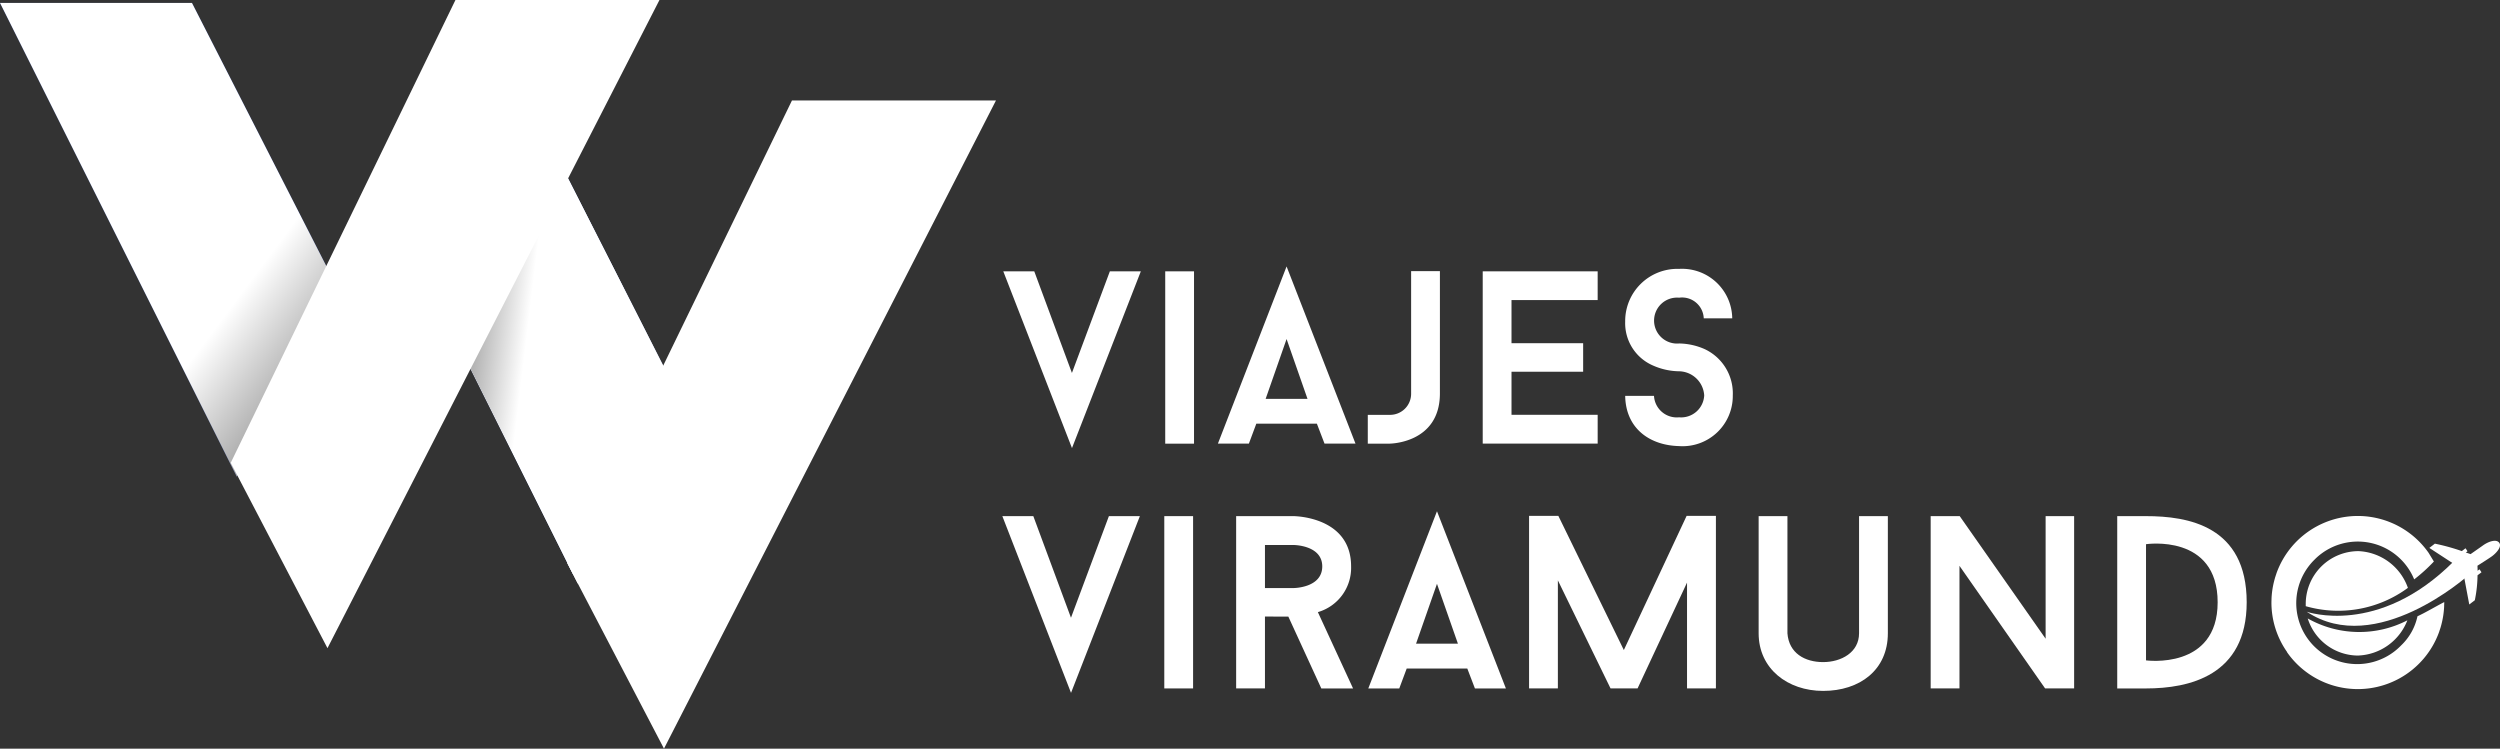
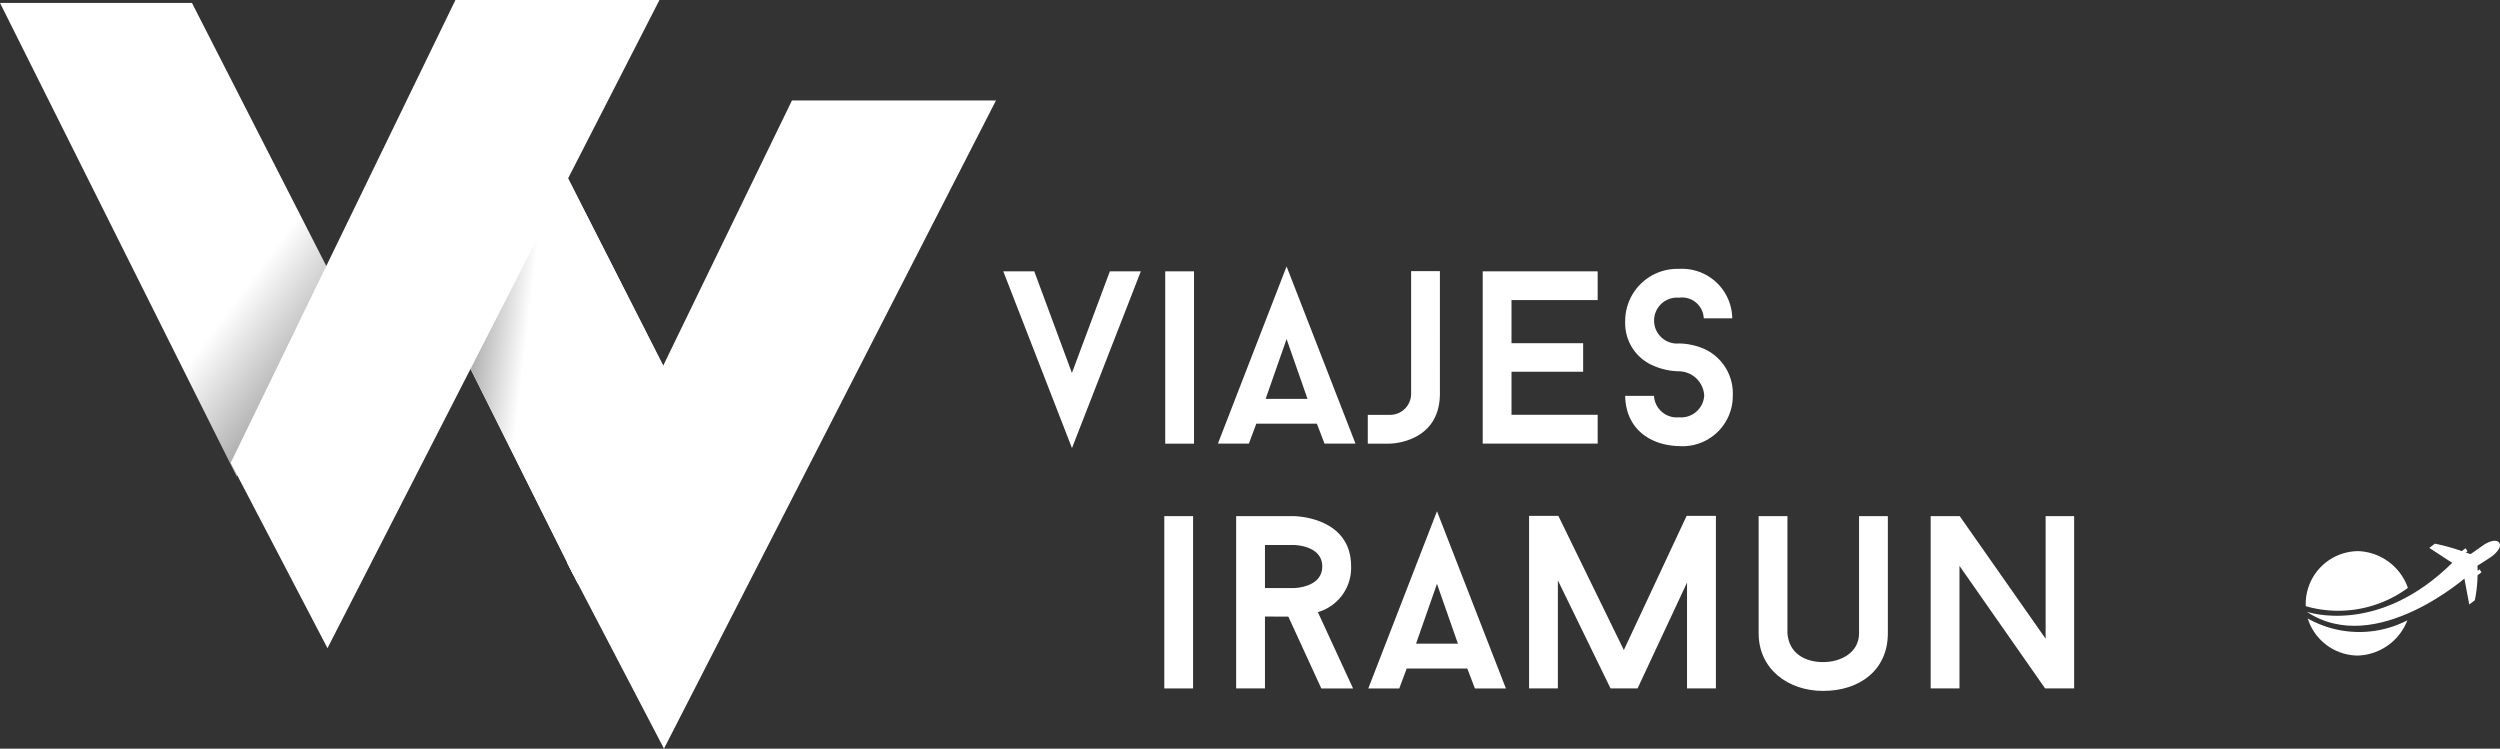
<svg xmlns="http://www.w3.org/2000/svg" id="VIAJES_VIRAMUNDO_DIAPO_BLANCO_SVG_" data-name="VIAJES VIRAMUNDO (DIAPO BLANCO) (SVG)" width="201.76" height="60.418" viewBox="0 0 201.76 60.418">
  <rect x="0" y="0" width="201.76" height="60.418" fill="#333333" stroke="none" />
  <defs>
    <linearGradient id="linear-gradient" x1="1.386" y1="0.724" x2="0.656" y2="0.54" gradientUnits="objectBoundingBox">
      <stop offset="0" />
      <stop offset="0.459" stop-color="#898380" />
      <stop offset="1" stop-color="#fff" />
    </linearGradient>
    <linearGradient id="linear-gradient-2" x1="-0.411" y1="0.285" x2="0.328" y2="0.46" gradientUnits="objectBoundingBox">
      <stop offset="0" />
      <stop offset="1" stop-color="#fff" />
    </linearGradient>
    <linearGradient id="linear-gradient-3" x1="0.733" y1="0.599" x2="1.263" y2="1.158" gradientUnits="objectBoundingBox">
      <stop offset="0" stop-color="#fff" />
      <stop offset="1" />
    </linearGradient>
  </defs>
  <path id="Trazado_131" data-name="Trazado 131" d="M795.623,492.844,790.08,478.58h2.5l3.039,8.2,3.06-8.2h2.5Z" transform="translate(-709.11 -456.681)" fill="#fff" />
  <path id="Trazado_132" data-name="Trazado 132" d="M899.13,478.58h2.324v13.905H899.13Z" transform="translate(-805.092 -456.681)" fill="#fff" />
  <path id="Trazado_133" data-name="Trazado 133" d="M937.7,487.962l-.6,1.609h-2.5l5.543-14.3,5.562,14.3h-2.5l-.616-1.609Zm4.131-2.006-1.688-4.827-1.689,4.827h3.377Z" transform="translate(-836.311 -453.768)" fill="#fff" />
  <path id="Trazado_134" data-name="Trazado 134" d="M1041.351,488.293c0,4.052-4.072,4.052-4.072,4.052h-1.748v-2.324h1.748a1.7,1.7,0,0,0,1.749-1.728V478.42h2.324Z" transform="translate(-925.145 -456.541)" fill="#fff" />
  <path id="Trazado_135" data-name="Trazado 135" d="M1115.254,484.38h5.781v2.3h-5.781v3.477h6.953v2.324h-9.277V478.58h9.277V480.9h-6.953Z" transform="translate(-993.269 -456.681)" fill="#fff" />
  <path id="Trazado_136" data-name="Trazado 136" d="M1208.89,487.179h2.324a1.84,1.84,0,0,0,2.026,1.728,1.863,1.863,0,0,0,2.026-1.768,2.071,2.071,0,0,0-2.026-1.946,5.336,5.336,0,0,1-2.087-.457,3.72,3.72,0,0,1-2.264-3.556,4.212,4.212,0,0,1,4.35-4.251,4.053,4.053,0,0,1,4.29,3.993h-2.3a1.75,1.75,0,0,0-1.987-1.668,1.855,1.855,0,1,0,0,3.695,5.261,5.261,0,0,1,2.066.457,3.94,3.94,0,0,1,2.265,3.734,4.054,4.054,0,0,1-4.331,4.091C1210.836,491.172,1208.93,489.782,1208.89,487.179Z" transform="translate(-1077.73 -455.229)" fill="#fff" />
-   <path id="Trazado_137" data-name="Trazado 137" d="M794.983,657.693,789.44,643.43h2.5l3.039,8.2,3.06-8.2h2.5Z" transform="translate(-708.547 -601.776)" fill="#fff" />
  <path id="Trazado_138" data-name="Trazado 138" d="M898.5,643.43h2.324v13.905H898.5Z" transform="translate(-804.537 -601.776)" fill="#fff" />
  <path id="Trazado_139" data-name="Trazado 139" d="M949.215,651.535v5.8H946.89V643.43h4.628s4.649,0,4.649,4.052a3.718,3.718,0,0,1-2.682,3.695l2.84,6.159h-2.562l-2.662-5.8Zm2.3-2.3s2.324,0,2.324-1.748c0-1.728-2.324-1.728-2.324-1.728h-2.3v3.477Z" transform="translate(-847.128 -601.776)" fill="#fff" />
  <path id="Trazado_140" data-name="Trazado 140" d="M1038.989,652.822l-.6,1.609h-2.5l5.543-14.3,5.562,14.3h-2.5l-.616-1.609Zm4.132-2.007-1.689-4.827-1.688,4.827Z" transform="translate(-925.462 -598.871)" fill="#fff" />
  <path id="Trazado_141" data-name="Trazado 141" d="M1156.872,657.194v-8.541l-3.992,8.541H1150.7l-4.251-8.721v8.721h-2.325V643.27h2.364l5.284,10.826,5.066-10.826h2.365v13.924Z" transform="translate(-1020.722 -601.635)" fill="#fff" />
  <path id="Trazado_142" data-name="Trazado 142" d="M1298.75,652.885V643.43h2.324v9.456c.119,1.609,1.411,2.324,2.88,2.324,1.45,0,2.9-.775,2.9-2.324V643.43h2.324v9.456c0,2.96-2.265,4.649-5.225,4.649C1301.094,657.534,1298.75,655.746,1298.75,652.885Z" transform="translate(-1156.821 -601.776)" fill="#fff" />
  <path id="Trazado_143" data-name="Trazado 143" d="M1423.836,657.335l-6.912-9.893v9.893H1414.6V643.43h2.344l6.933,9.893V643.43h2.3v13.905Z" transform="translate(-1258.787 -601.776)" fill="#fff" />
-   <path id="Trazado_144" data-name="Trazado 144" d="M1550.678,650.383c0,5.939-4.668,6.953-8.124,6.953h-2.324V643.43h2.324C1545.93,643.43,1550.678,644.205,1550.678,650.383Zm-2.344,0c0-5.562-5.781-4.688-5.781-4.688v9.376S1548.334,655.866,1548.334,650.383Z" transform="translate(-1369.361 -601.776)" fill="#fff" />
  <g id="Grupo_29" data-name="Grupo 29" transform="translate(183.311 41.641)">
    <path id="Trazado_145" data-name="Trazado 145" d="M1675.415,669.964a4.429,4.429,0,0,0-3.986-2.964,4.259,4.259,0,0,0-4.259,4.259c0,.061,0,.122,0,.183A9.481,9.481,0,0,0,1675.415,669.964Z" transform="translate(-1664.399 -664.162)" fill="#fff" />
    <path id="Trazado_146" data-name="Trazado 146" d="M1668.52,712.34a4.274,4.274,0,0,0,4.041,2.994,4.439,4.439,0,0,0,4-2.844A8.455,8.455,0,0,1,1668.52,712.34Z" transform="translate(-1665.588 -704.069)" fill="#fff" />
    <path id="Trazado_147" data-name="Trazado 147" d="M1680.858,675.24s-7.41,6.624-12.989,2.9c0,0,5.761,2.035,11.84-4.045" transform="translate(-1665.015 -670.411)" fill="#fff" />
    <path id="Trazado_148" data-name="Trazado 148" d="M1753.188,662.781l.453,2.411.448-.34a10.42,10.42,0,0,0,.22-2.016l.319-.243-.159-.241-.155.117c0-.114-.006-.292-.011-.407,0,0,.929-.579,1.2-.784.32-.242.791-.748.556-1.068s-.865-.1-1.288.2c-.255.183-1.027.72-1.027.72-.094-.041-.286-.1-.381-.133l.137-.1-.159-.242-.3.228a17.02,17.02,0,0,0-2.175-.6l-.447.344,2.112,1.379" transform="translate(-1737.673 -658.049)" fill="#fff" />
    <path id="Trazado_149" data-name="Trazado 149" d="M1770.75,678.69" transform="translate(-1755.566 -674.451)" fill="#fff" />
-     <path id="Trazado_150" data-name="Trazado 150" d="M1656.736,646.294a6.972,6.972,0,0,0-12.288,1.684l0,.011c-.016.044-.031.089-.046.133l-.014.043-.032.1c-.009.026-.016.052-.023.078s-.013.047-.02.071l-.032.117c0,.011-.006.023-.008.034a6.944,6.944,0,0,0-.212,1.4h0c0,.111-.008.223-.008.336a6.936,6.936,0,0,0,1.267,4.005l-.007.011a6.972,6.972,0,0,0,12.289-1.684l0-.011c.016-.044.031-.089.046-.133l.014-.043.033-.1c.008-.026.015-.052.023-.078s.013-.047.02-.071l.032-.117c0-.011.006-.023.008-.034a6.96,6.96,0,0,0,.212-1.4h0c0-.111.009-.223.009-.336,0-.013,0-.028,0-.041-.669.342-1.531.858-2.161,1.146a4.559,4.559,0,0,1-1.3,2.333l-.108.108h0a4.918,4.918,0,0,1-6.911-7l.108-.108h0a4.916,4.916,0,0,1,7.946,1.69,13.6,13.6,0,0,0,1.59-1.442" transform="translate(-1644.05 -643.32)" fill="#fff" />
  </g>
  <g id="Grupo_32" data-name="Grupo 32" transform="translate(0 0)">
    <path id="Trazado_151" data-name="Trazado 151" d="M428.525,395.5l-7.9,15.27,9.577,19.185,7.955-15.507Z" transform="translate(-383.927 -383.558)" fill="#233d96" />
    <path id="Trazado_152" data-name="Trazado 152" d="M431.455,401.35l-7.9,15.271,9.577,19.184,7.955-15.506Z" transform="translate(-386.506 -388.707)" fill="url(#linear-gradient)" />
    <path id="Trazado_153" data-name="Trazado 153" d="M428.525,395.5l-7.9,15.27,9.577,19.185,7.955-15.507Z" transform="translate(-383.927 -383.558)" fill="url(#linear-gradient-2)" />
    <path id="Trazado_154" data-name="Trazado 154" d="M496.44,400.851,514.576,363.5h16.465l-26.794,52.311Z" transform="translate(-450.661 -355.393)" fill="#fff" />
-     <path id="Trazado_155" data-name="Trazado 155" d="M114.44,297.82h15.492l11.574,22.666-7.955,15.565Z" transform="translate(-114.44 -297.584)" fill="#233d96" />
    <path id="Trazado_156" data-name="Trazado 156" d="M114.44,297.82h15.492l11.574,22.666-7.955,15.565Z" transform="translate(-114.44 -297.584)" fill="url(#linear-gradient-3)" />
    <path id="Trazado_157" data-name="Trazado 157" d="M269.82,333.2l18.136-37.351h16.465l-26.793,52.311Z" transform="translate(-251.199 -295.85)" fill="#fff" />
  </g>
</svg>